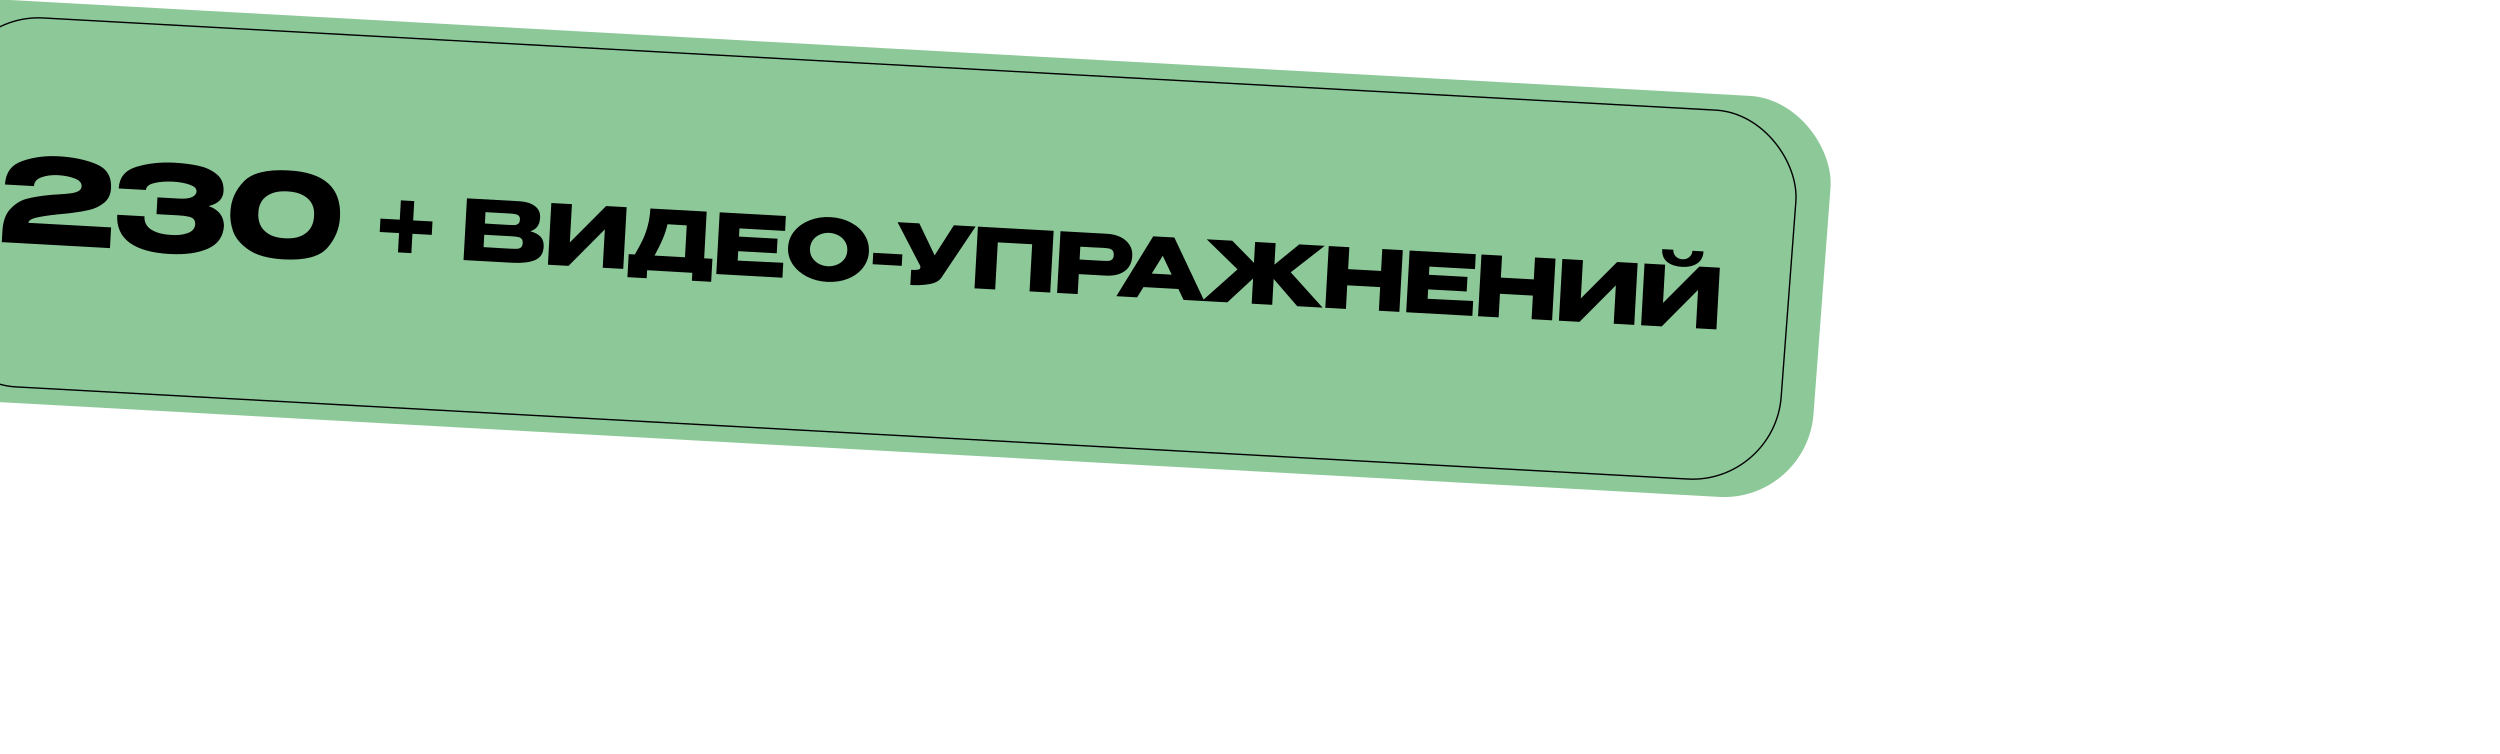
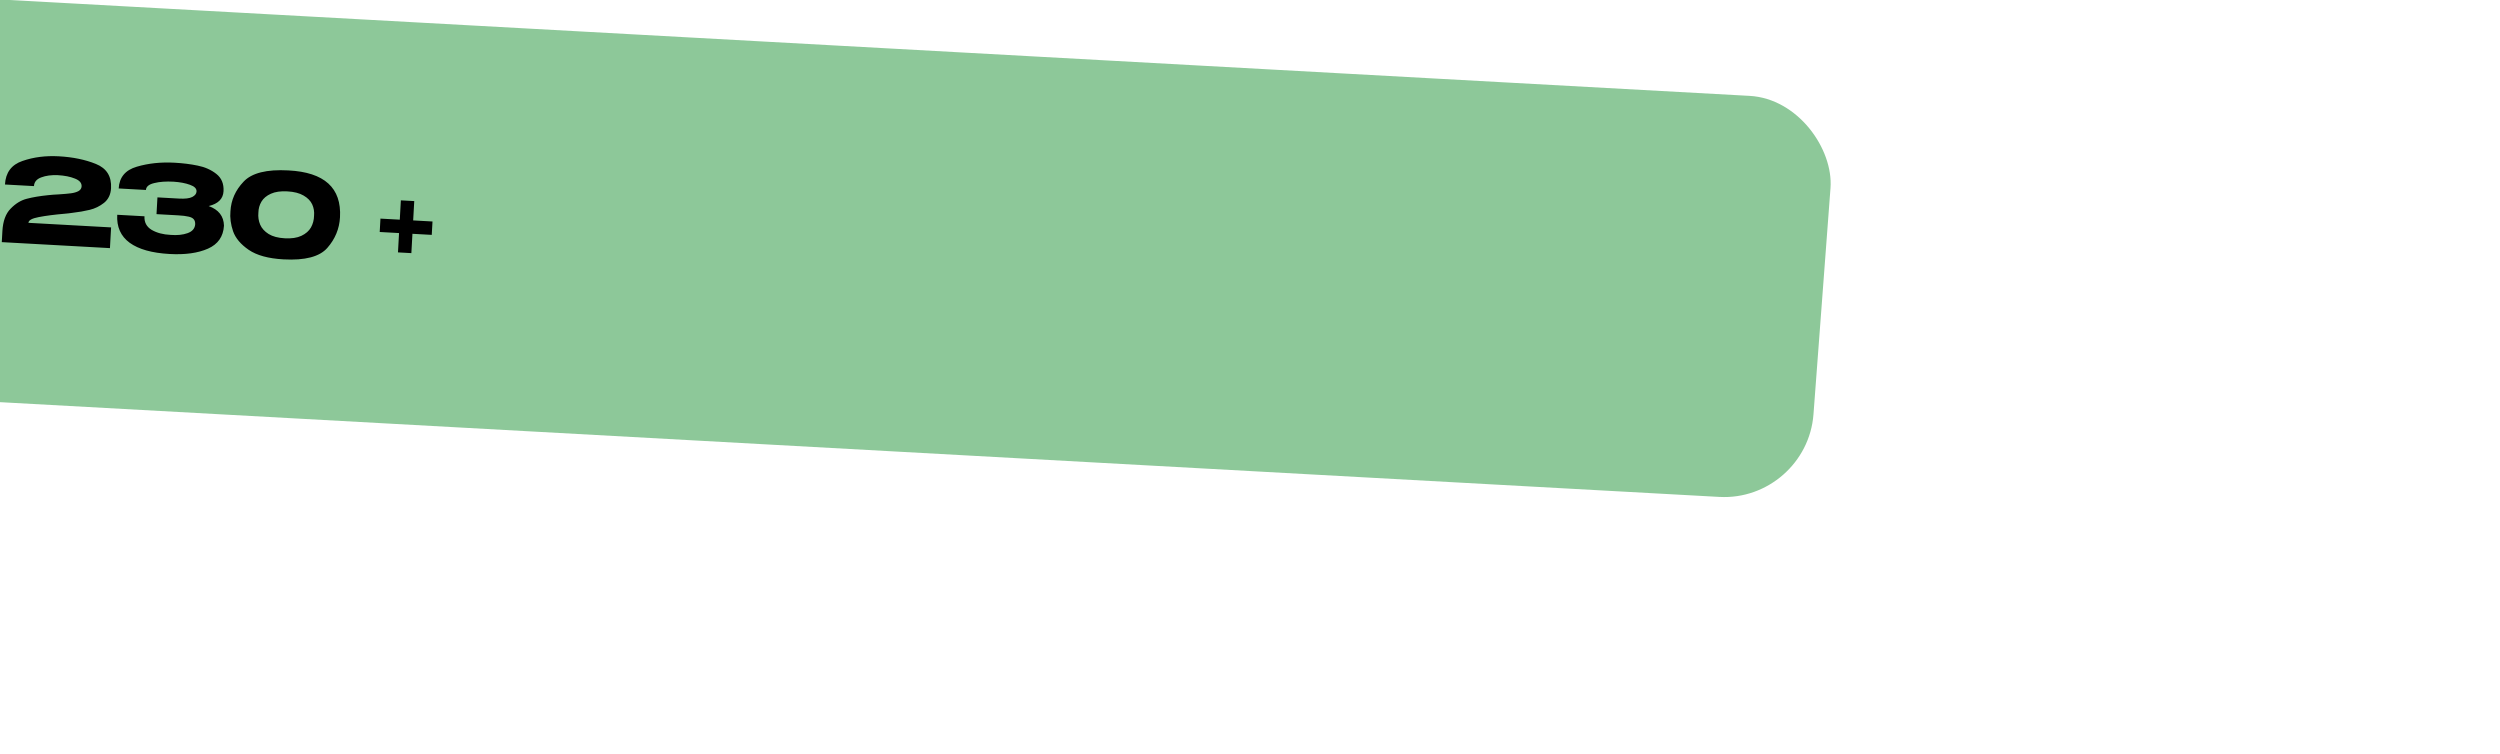
<svg xmlns="http://www.w3.org/2000/svg" width="242" height="73" viewBox="0 0 242 73" fill="none">
  <g filter="url(#filter0_dddd_114_521)">
    <rect width="185.692" height="38.938" rx="8.486" transform="matrix(0.998 0.055 -0.075 0.997 34.148 20.538)" fill="#8DC899" />
-     <rect x="0.062" y="0.071" width="179.033" height="35.818" rx="8.419" transform="matrix(0.998 0.055 -0.075 0.997 37.379 22.206)" stroke="black" stroke-width="0.135" />
-     <path d="M92.973 43.393C93.42 43.51 93.753 43.687 93.972 43.926C94.191 44.16 94.289 44.484 94.266 44.898L94.265 44.93C94.231 45.539 93.954 45.955 93.434 46.18C92.92 46.4 92.192 46.487 91.249 46.44L91.233 46.439L90.918 46.422L86.51 46.178L86.841 40.203L91.951 40.486C92.576 40.526 93.066 40.682 93.424 40.956C93.781 41.23 93.947 41.598 93.921 42.061L93.92 42.093C93.9 42.443 93.812 42.724 93.654 42.937C93.497 43.149 93.27 43.301 92.973 43.393ZM90.885 42.775C91.154 42.79 91.351 42.796 91.476 42.792C91.606 42.783 91.716 42.74 91.807 42.664C91.903 42.589 91.956 42.457 91.966 42.268C91.976 42.096 91.939 41.97 91.858 41.89C91.776 41.81 91.668 41.758 91.534 41.734C91.401 41.705 91.205 41.684 90.947 41.669L90.938 41.669L88.637 41.541L88.577 42.639C89.131 42.67 89.497 42.693 89.674 42.708L90.062 42.73L90.885 42.775ZM91.025 45.075C91.327 45.092 91.553 45.096 91.705 45.088C91.857 45.075 91.981 45.028 92.077 44.947C92.174 44.861 92.227 44.72 92.238 44.527C92.248 44.338 92.21 44.201 92.123 44.115C92.036 44.024 91.918 43.966 91.768 43.942C91.619 43.912 91.393 43.889 91.092 43.872L91.084 43.871L88.516 43.729L88.45 44.924C89.209 44.966 89.747 44.999 90.064 45.022C90.387 45.04 90.608 45.052 90.727 45.059L91.025 45.075ZM97.004 40.765L96.798 44.471L100.314 40.949L102.3 41.059L101.969 47.033L99.983 46.923L100.189 43.209L96.673 46.74L94.678 46.63L95.009 40.655L97.004 40.765ZM109.804 46.009L110.603 46.054L110.48 48.282L108.614 48.179L108.657 47.412L104.281 47.161L104.238 47.937L102.373 47.833L102.497 45.605L103.094 45.638C103.416 45.089 103.678 44.596 103.881 44.159C104.083 43.722 104.243 43.264 104.362 42.785C104.486 42.3 104.564 41.767 104.596 41.186L110.046 41.487L109.804 46.009ZM106.253 42.711C106.138 43.223 105.979 43.711 105.775 44.175C105.576 44.639 105.318 45.162 105 45.743L107.947 45.907L108.117 42.822L106.253 42.711ZM116.829 45.524L113.099 45.317L113.049 46.23L117.459 46.441L117.379 47.887L110.976 47.532L111.307 41.557L117.71 41.912L117.638 43.358L113.221 43.113L113.177 43.904L116.908 44.111L116.829 45.524ZM122.023 42.021C122.76 42.062 123.417 42.236 123.994 42.543C124.577 42.846 125.022 43.245 125.329 43.743C125.642 44.235 125.782 44.78 125.749 45.378C125.716 45.97 125.517 46.493 125.152 46.948C124.792 47.403 124.308 47.752 123.701 47.994C123.094 48.23 122.421 48.328 121.684 48.287C120.974 48.248 120.324 48.077 119.736 47.774C119.149 47.466 118.69 47.066 118.361 46.572C118.038 46.074 117.893 45.531 117.925 44.945C117.958 44.352 118.162 43.827 118.539 43.367C118.921 42.907 119.418 42.56 120.03 42.324C120.648 42.083 121.312 41.982 122.023 42.021ZM121.768 46.777C122.069 46.794 122.361 46.745 122.642 46.631C122.929 46.517 123.166 46.344 123.351 46.112C123.537 45.879 123.639 45.596 123.658 45.262C123.676 44.928 123.603 44.635 123.439 44.383C123.28 44.126 123.065 43.928 122.792 43.789C122.519 43.644 122.232 43.563 121.93 43.547C121.624 43.53 121.329 43.578 121.048 43.692C120.766 43.806 120.532 43.982 120.346 44.22C120.166 44.453 120.067 44.734 120.048 45.062C120.03 45.396 120.1 45.689 120.259 45.94C120.418 46.192 120.631 46.39 120.898 46.535C121.171 46.679 121.461 46.76 121.768 46.777ZM126.11 46.58L126.171 45.474L128.989 45.63L128.927 46.736L126.11 46.58ZM136.082 42.929L132.798 47.833C132.584 48.183 132.177 48.409 131.578 48.511C130.984 48.608 130.378 48.633 129.759 48.588L129.84 47.127C130.136 47.143 130.347 47.139 130.473 47.113C130.604 47.088 130.679 47.052 130.697 47.004C130.722 46.957 130.734 46.879 130.735 46.771L128.525 42.511L130.632 42.627L132.113 45.722L133.975 42.812L136.082 42.929ZM143.633 43.347L143.302 49.322L141.3 49.211L141.552 44.649L138.226 44.465L137.973 49.027L135.971 48.916L136.302 42.941L143.633 43.347ZM148.81 43.634C149.311 43.661 149.747 43.769 150.12 43.957C150.499 44.146 150.784 44.396 150.978 44.709C151.177 45.017 151.265 45.368 151.243 45.761L151.242 45.793C151.206 46.439 150.957 46.927 150.496 47.258C150.036 47.584 149.423 47.725 148.659 47.683L146.067 47.539L145.96 49.469L143.966 49.359L144.297 43.384L148.81 43.634ZM148.309 46.246C148.589 46.262 148.797 46.265 148.932 46.256C149.073 46.248 149.192 46.203 149.288 46.122C149.384 46.041 149.438 45.901 149.449 45.702C149.46 45.497 149.423 45.347 149.336 45.25C149.25 45.154 149.134 45.091 148.99 45.061C148.846 45.031 148.642 45.009 148.378 44.995L148.112 44.98C148.004 44.974 147.816 44.966 147.546 44.957C147.277 44.942 146.833 44.917 146.214 44.883L146.145 46.126L148.301 46.246L148.309 46.246ZM158.221 50.148L156.21 50.036L155.71 48.98L152.327 48.793L151.713 49.788L149.703 49.676L153.271 43.881L155.314 43.994L158.221 50.148ZM154.195 45.762L153.128 47.485L155.058 47.592L154.195 45.762ZM166.584 47.363L169.666 50.782L167.212 50.646L164.929 48.001L164.79 50.511L162.803 50.402L162.938 47.963L160.446 50.271L157.999 50.136L161.432 47.078L158.451 44.168L160.922 44.304L163.022 46.445L163.134 44.427L165.12 44.537L165.005 46.62L167.405 44.663L169.876 44.8L166.584 47.363ZM172.138 47.055L175.327 47.232L175.445 45.108L177.431 45.218L177.1 51.193L175.114 51.083L175.24 48.798L172.051 48.622L171.925 50.907L169.93 50.796L170.261 44.821L172.255 44.932L172.138 47.055ZM183.613 49.221L179.883 49.015L179.832 49.927L184.243 50.139L184.163 51.584L177.76 51.23L178.091 45.255L184.493 45.609L184.421 47.055L180.005 46.811L179.961 47.602L183.691 47.808L183.613 49.221ZM186.922 47.874L190.111 48.05L190.229 45.927L192.215 46.037L191.884 52.012L189.898 51.902L190.024 49.617L186.835 49.44L186.708 51.725L184.714 51.615L185.045 45.64L187.039 45.75L186.922 47.874ZM194.869 46.184L194.664 49.89L198.179 46.367L200.165 46.477L199.835 52.452L197.848 52.342L198.054 48.628L194.538 52.159L192.544 52.048L192.875 46.073L194.869 46.184ZM204.465 46.837C203.862 46.803 203.382 46.644 203.025 46.36C202.669 46.07 202.508 45.657 202.543 45.119L203.617 45.178C203.604 45.426 203.678 45.638 203.841 45.814C204.01 45.991 204.228 46.087 204.498 46.102C204.761 46.116 204.984 46.045 205.165 45.887C205.352 45.73 205.453 45.528 205.466 45.28L206.54 45.34C206.511 45.873 206.303 46.264 205.916 46.512C205.535 46.761 205.052 46.869 204.465 46.837ZM202.619 50.33L206.135 46.808L208.121 46.918L207.79 52.892L205.804 52.782L206.01 49.068L202.494 52.599L200.499 52.489L200.83 46.514L202.825 46.624L202.619 50.33Z" fill="black" />
    <path d="M52.394 43.016L52.283 45.022L41.812 44.443L41.872 43.372C41.925 42.41 42.191 41.686 42.67 41.2C43.15 40.707 43.669 40.389 44.227 40.246C44.793 40.097 45.481 39.98 46.292 39.897C46.611 39.862 46.959 39.836 47.337 39.819C47.836 39.787 48.226 39.752 48.507 39.715C48.795 39.678 49.036 39.608 49.231 39.506C49.425 39.396 49.528 39.243 49.539 39.048C49.557 38.718 49.341 38.464 48.891 38.289C48.441 38.106 47.89 37.996 47.236 37.96C46.612 37.933 46.077 38.005 45.63 38.176C45.184 38.34 44.95 38.621 44.928 39.019L42.121 38.864C42.185 37.706 42.751 36.947 43.819 36.584C44.887 36.213 46.06 36.063 47.337 36.134C48.697 36.209 49.893 36.456 50.925 36.875C51.965 37.294 52.453 38.079 52.389 39.229C52.355 39.83 52.13 40.3 51.712 40.638C51.294 40.969 50.829 41.196 50.317 41.318C49.813 41.441 49.25 41.538 48.628 41.609L48.264 41.657C48.226 41.655 48.105 41.667 47.9 41.693C46.893 41.781 46.057 41.889 45.395 42.018C44.74 42.14 44.405 42.325 44.392 42.573L52.394 43.016ZM63.319 42.864C63.253 43.908 62.738 44.644 61.772 45.073C60.806 45.502 59.568 45.674 58.058 45.591C56.352 45.496 55.064 45.135 54.195 44.506C53.325 43.87 52.923 42.966 52.988 41.794L55.626 41.94C55.594 42.519 55.825 42.957 56.322 43.256C56.818 43.547 57.431 43.709 58.16 43.742C58.798 43.793 59.344 43.736 59.797 43.573C60.258 43.41 60.504 43.122 60.535 42.709C60.539 42.499 60.491 42.338 60.392 42.227C60.293 42.108 60.124 42.023 59.886 41.973C59.648 41.914 59.311 41.873 58.875 41.849L56.79 41.733L56.88 40.11L58.965 40.226C59.559 40.259 59.987 40.207 60.251 40.071C60.515 39.935 60.653 39.758 60.665 39.54C60.68 39.262 60.47 39.047 60.034 38.894C59.605 38.735 59.076 38.634 58.445 38.592C57.716 38.551 57.092 38.596 56.572 38.725C56.053 38.847 55.785 39.07 55.767 39.393L53.129 39.247C53.189 38.165 53.775 37.463 54.885 37.14C56.004 36.81 57.224 36.681 58.547 36.755C59.351 36.799 60.096 36.893 60.781 37.036C61.474 37.173 62.074 37.44 62.579 37.837C63.085 38.234 63.318 38.794 63.278 39.515C63.237 40.251 62.758 40.73 61.842 40.95C62.802 41.297 63.295 41.928 63.32 42.841L63.319 42.864ZM69.558 37.5C73.045 37.678 74.71 39.191 74.552 42.038C74.491 43.151 74.082 44.138 73.326 45C72.577 45.856 71.163 46.226 69.081 46.111C67.616 46.03 66.495 45.722 65.718 45.19C64.941 44.657 64.436 44.056 64.201 43.387C63.974 42.719 63.889 42.074 63.947 41.451C64.007 40.369 64.433 39.413 65.225 38.583C66.017 37.745 67.462 37.384 69.558 37.5ZM69.205 44.071C69.859 44.108 70.395 44.028 70.813 43.832C71.239 43.63 71.547 43.361 71.739 43.025C71.932 42.681 72.032 42.302 72.04 41.888C72.076 41.498 72.017 41.133 71.863 40.793C71.708 40.453 71.43 40.166 71.029 39.933C70.635 39.7 70.111 39.565 69.457 39.529C68.811 39.493 68.279 39.569 67.862 39.757C67.444 39.945 67.14 40.2 66.949 40.521C66.758 40.842 66.659 41.198 66.652 41.59C66.614 42.002 66.672 42.39 66.825 42.752C66.979 43.108 67.252 43.409 67.646 43.657C68.039 43.898 68.559 44.035 69.205 44.071ZM81.635 42.34L83.506 42.444L83.434 43.74L81.564 43.636L81.46 45.507L80.164 45.435L80.267 43.565L78.396 43.461L78.468 42.165L80.339 42.268L80.443 40.398L81.739 40.469L81.635 42.34Z" fill="black" />
  </g>
  <defs>
    <filter id="filter0_dddd_114_521" x="-0.001" y="2.57492e-05" width="220.74" height="72.388" filterUnits="userSpaceOnUse" color-interpolation-filters="sRGB">
      <feFlood flood-opacity="0" result="BackgroundImageFix" />
      <feColorMatrix in="SourceAlpha" type="matrix" values="0 0 0 0 0 0 0 0 0 0 0 0 0 0 0 0 0 0 127 0" result="hardAlpha" />
      <feOffset dx="-1.474" dy="-0.737" />
      <feGaussianBlur stdDeviation="1.75" />
      <feColorMatrix type="matrix" values="0 0 0 0 0 0 0 0 0 0 0 0 0 0 0 0 0 0 0.26 0" />
      <feBlend mode="normal" in2="BackgroundImageFix" result="effect1_dropShadow_114_521" />
      <feColorMatrix in="SourceAlpha" type="matrix" values="0 0 0 0 0 0 0 0 0 0 0 0 0 0 0 0 0 0 127 0" result="hardAlpha" />
      <feOffset dx="-5.527" dy="-2.764" />
      <feGaussianBlur stdDeviation="3.132" />
      <feColorMatrix type="matrix" values="0 0 0 0 0 0 0 0 0 0 0 0 0 0 0 0 0 0 0.23 0" />
      <feBlend mode="normal" in2="effect1_dropShadow_114_521" result="effect2_dropShadow_114_521" />
      <feColorMatrix in="SourceAlpha" type="matrix" values="0 0 0 0 0 0 0 0 0 0 0 0 0 0 0 0 0 0 127 0" result="hardAlpha" />
      <feOffset dx="-12.529" dy="-6.264" />
      <feGaussianBlur stdDeviation="4.146" />
      <feColorMatrix type="matrix" values="0 0 0 0 0 0 0 0 0 0 0 0 0 0 0 0 0 0 0.13 0" />
      <feBlend mode="normal" in2="effect2_dropShadow_114_521" result="effect3_dropShadow_114_521" />
      <feColorMatrix in="SourceAlpha" type="matrix" values="0 0 0 0 0 0 0 0 0 0 0 0 0 0 0 0 0 0 127 0" result="hardAlpha" />
      <feOffset dx="-22.11" dy="-11.239" />
      <feGaussianBlur stdDeviation="4.975" />
      <feColorMatrix type="matrix" values="0 0 0 0 0 0 0 0 0 0 0 0 0 0 0 0 0 0 0.04 0" />
      <feBlend mode="normal" in2="effect3_dropShadow_114_521" result="effect4_dropShadow_114_521" />
      <feBlend mode="normal" in="SourceGraphic" in2="effect4_dropShadow_114_521" result="shape" />
    </filter>
  </defs>
</svg>